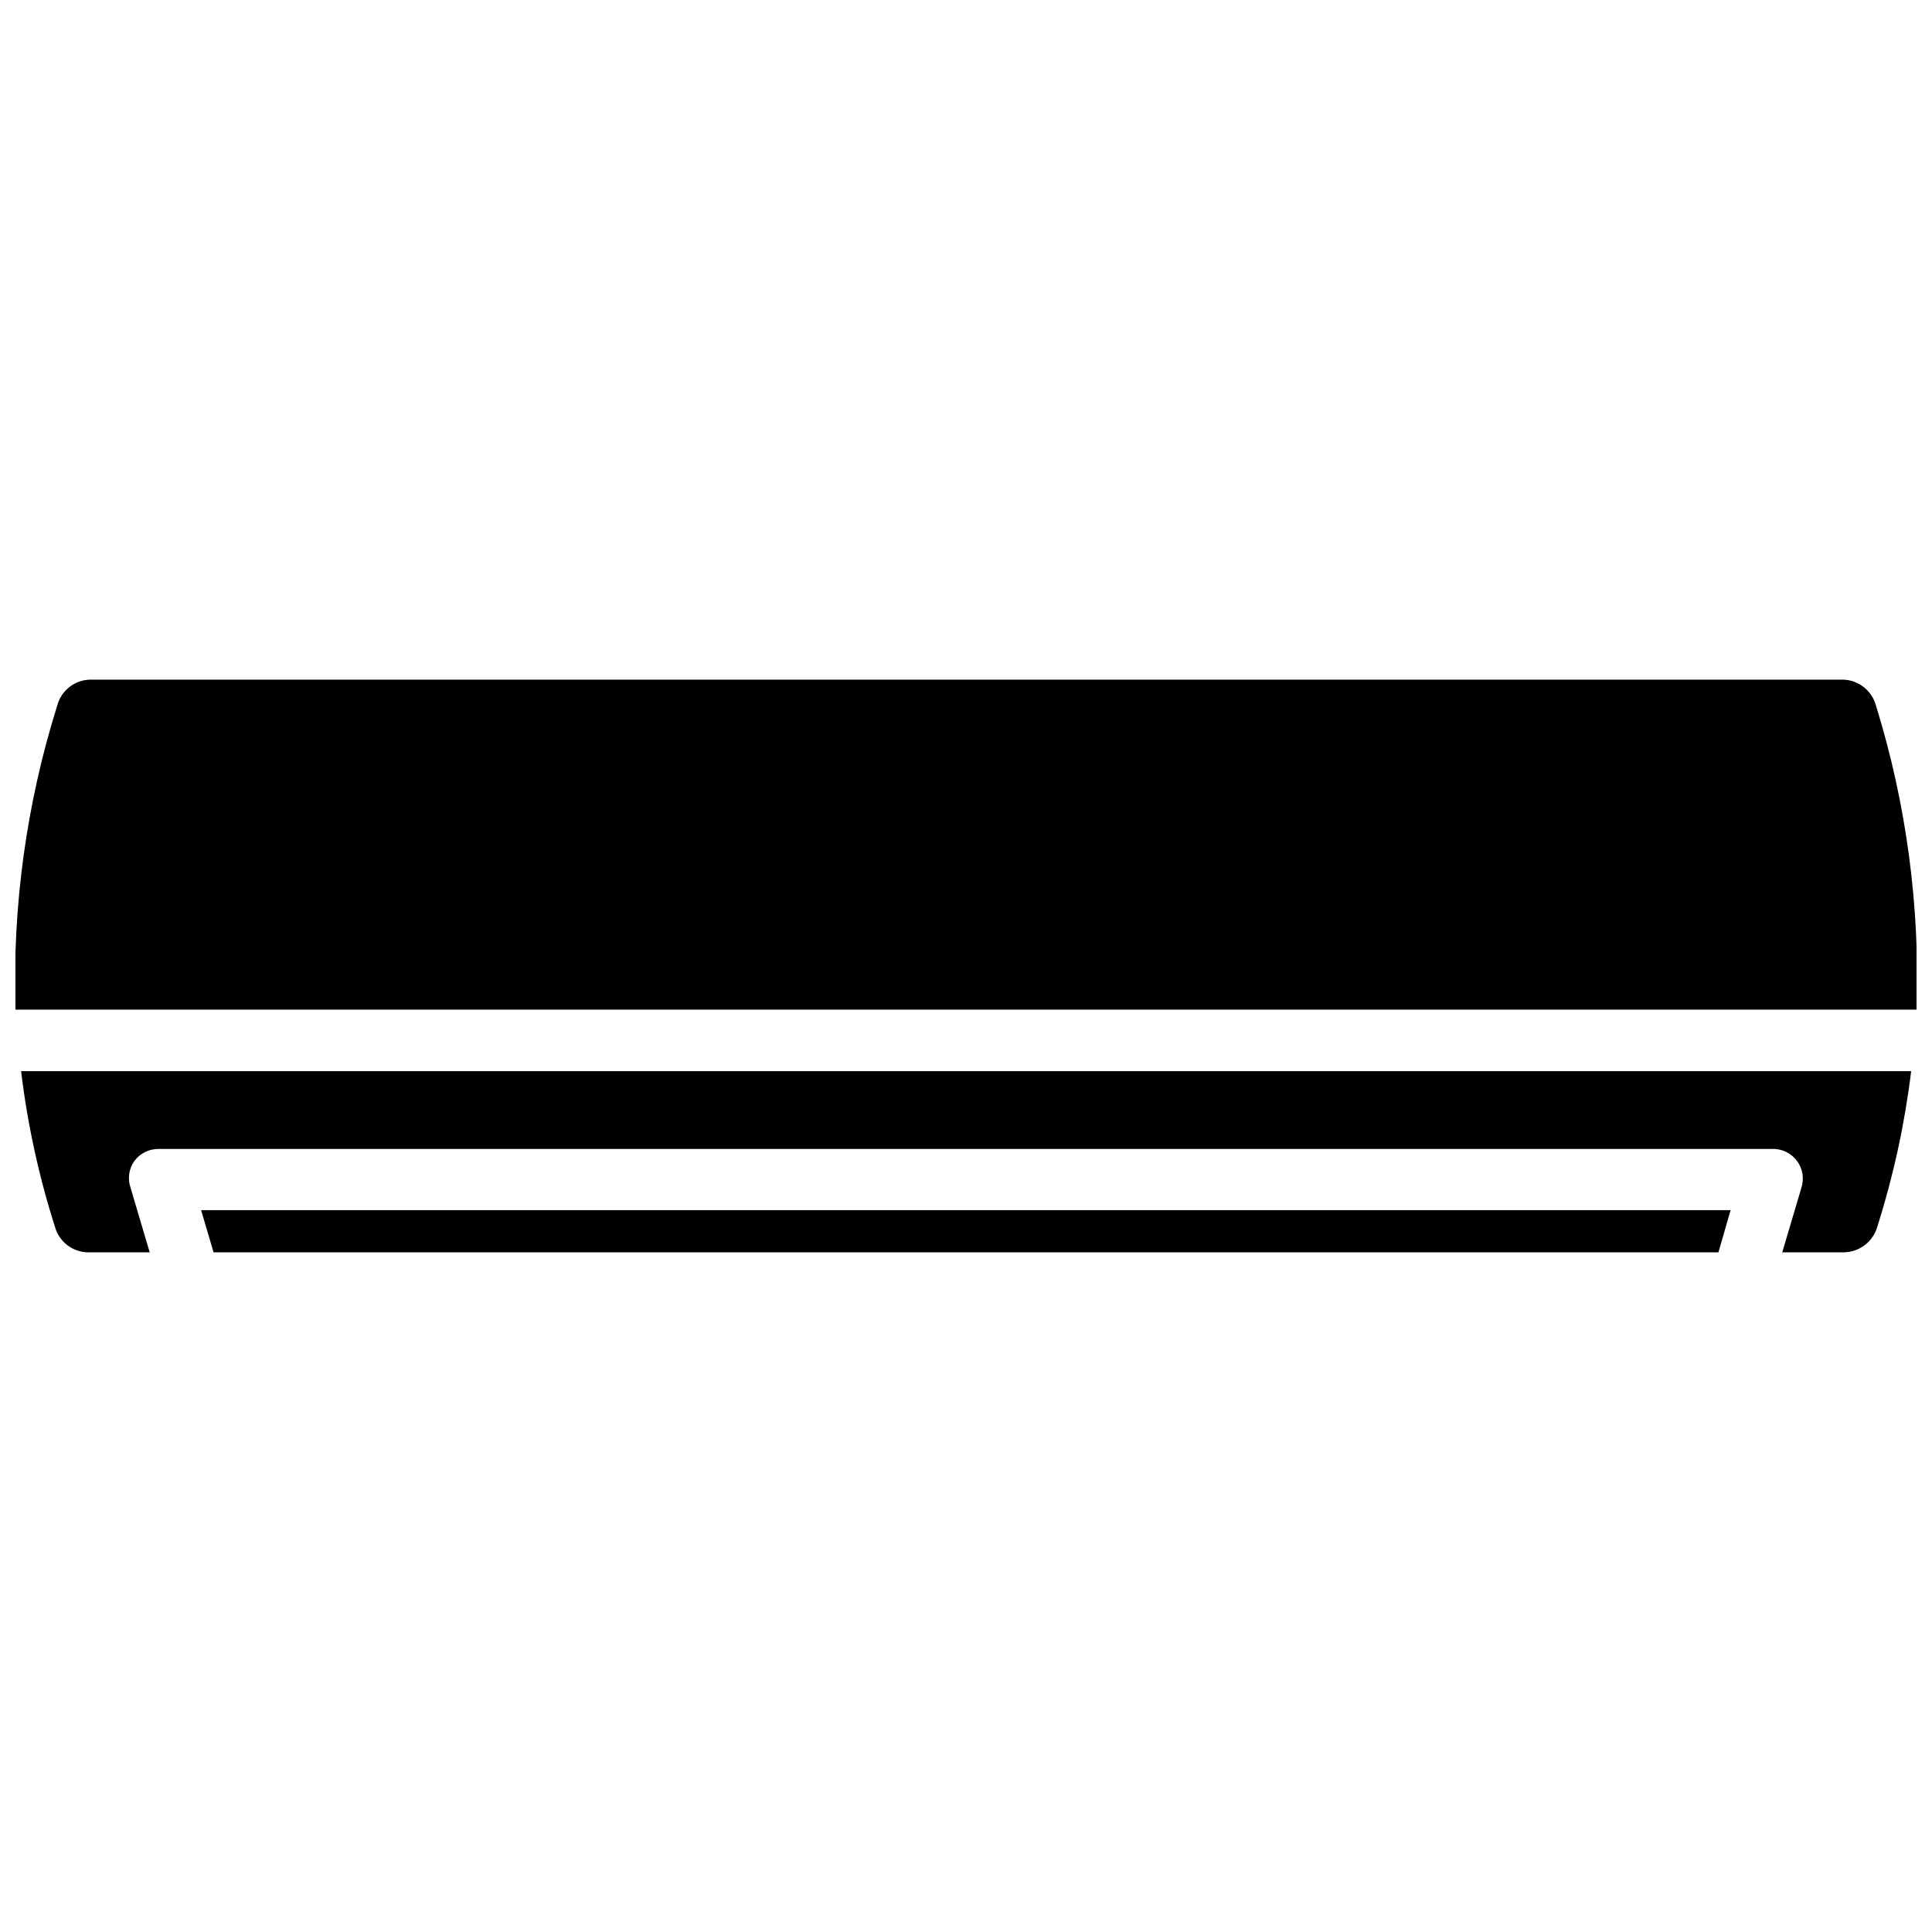
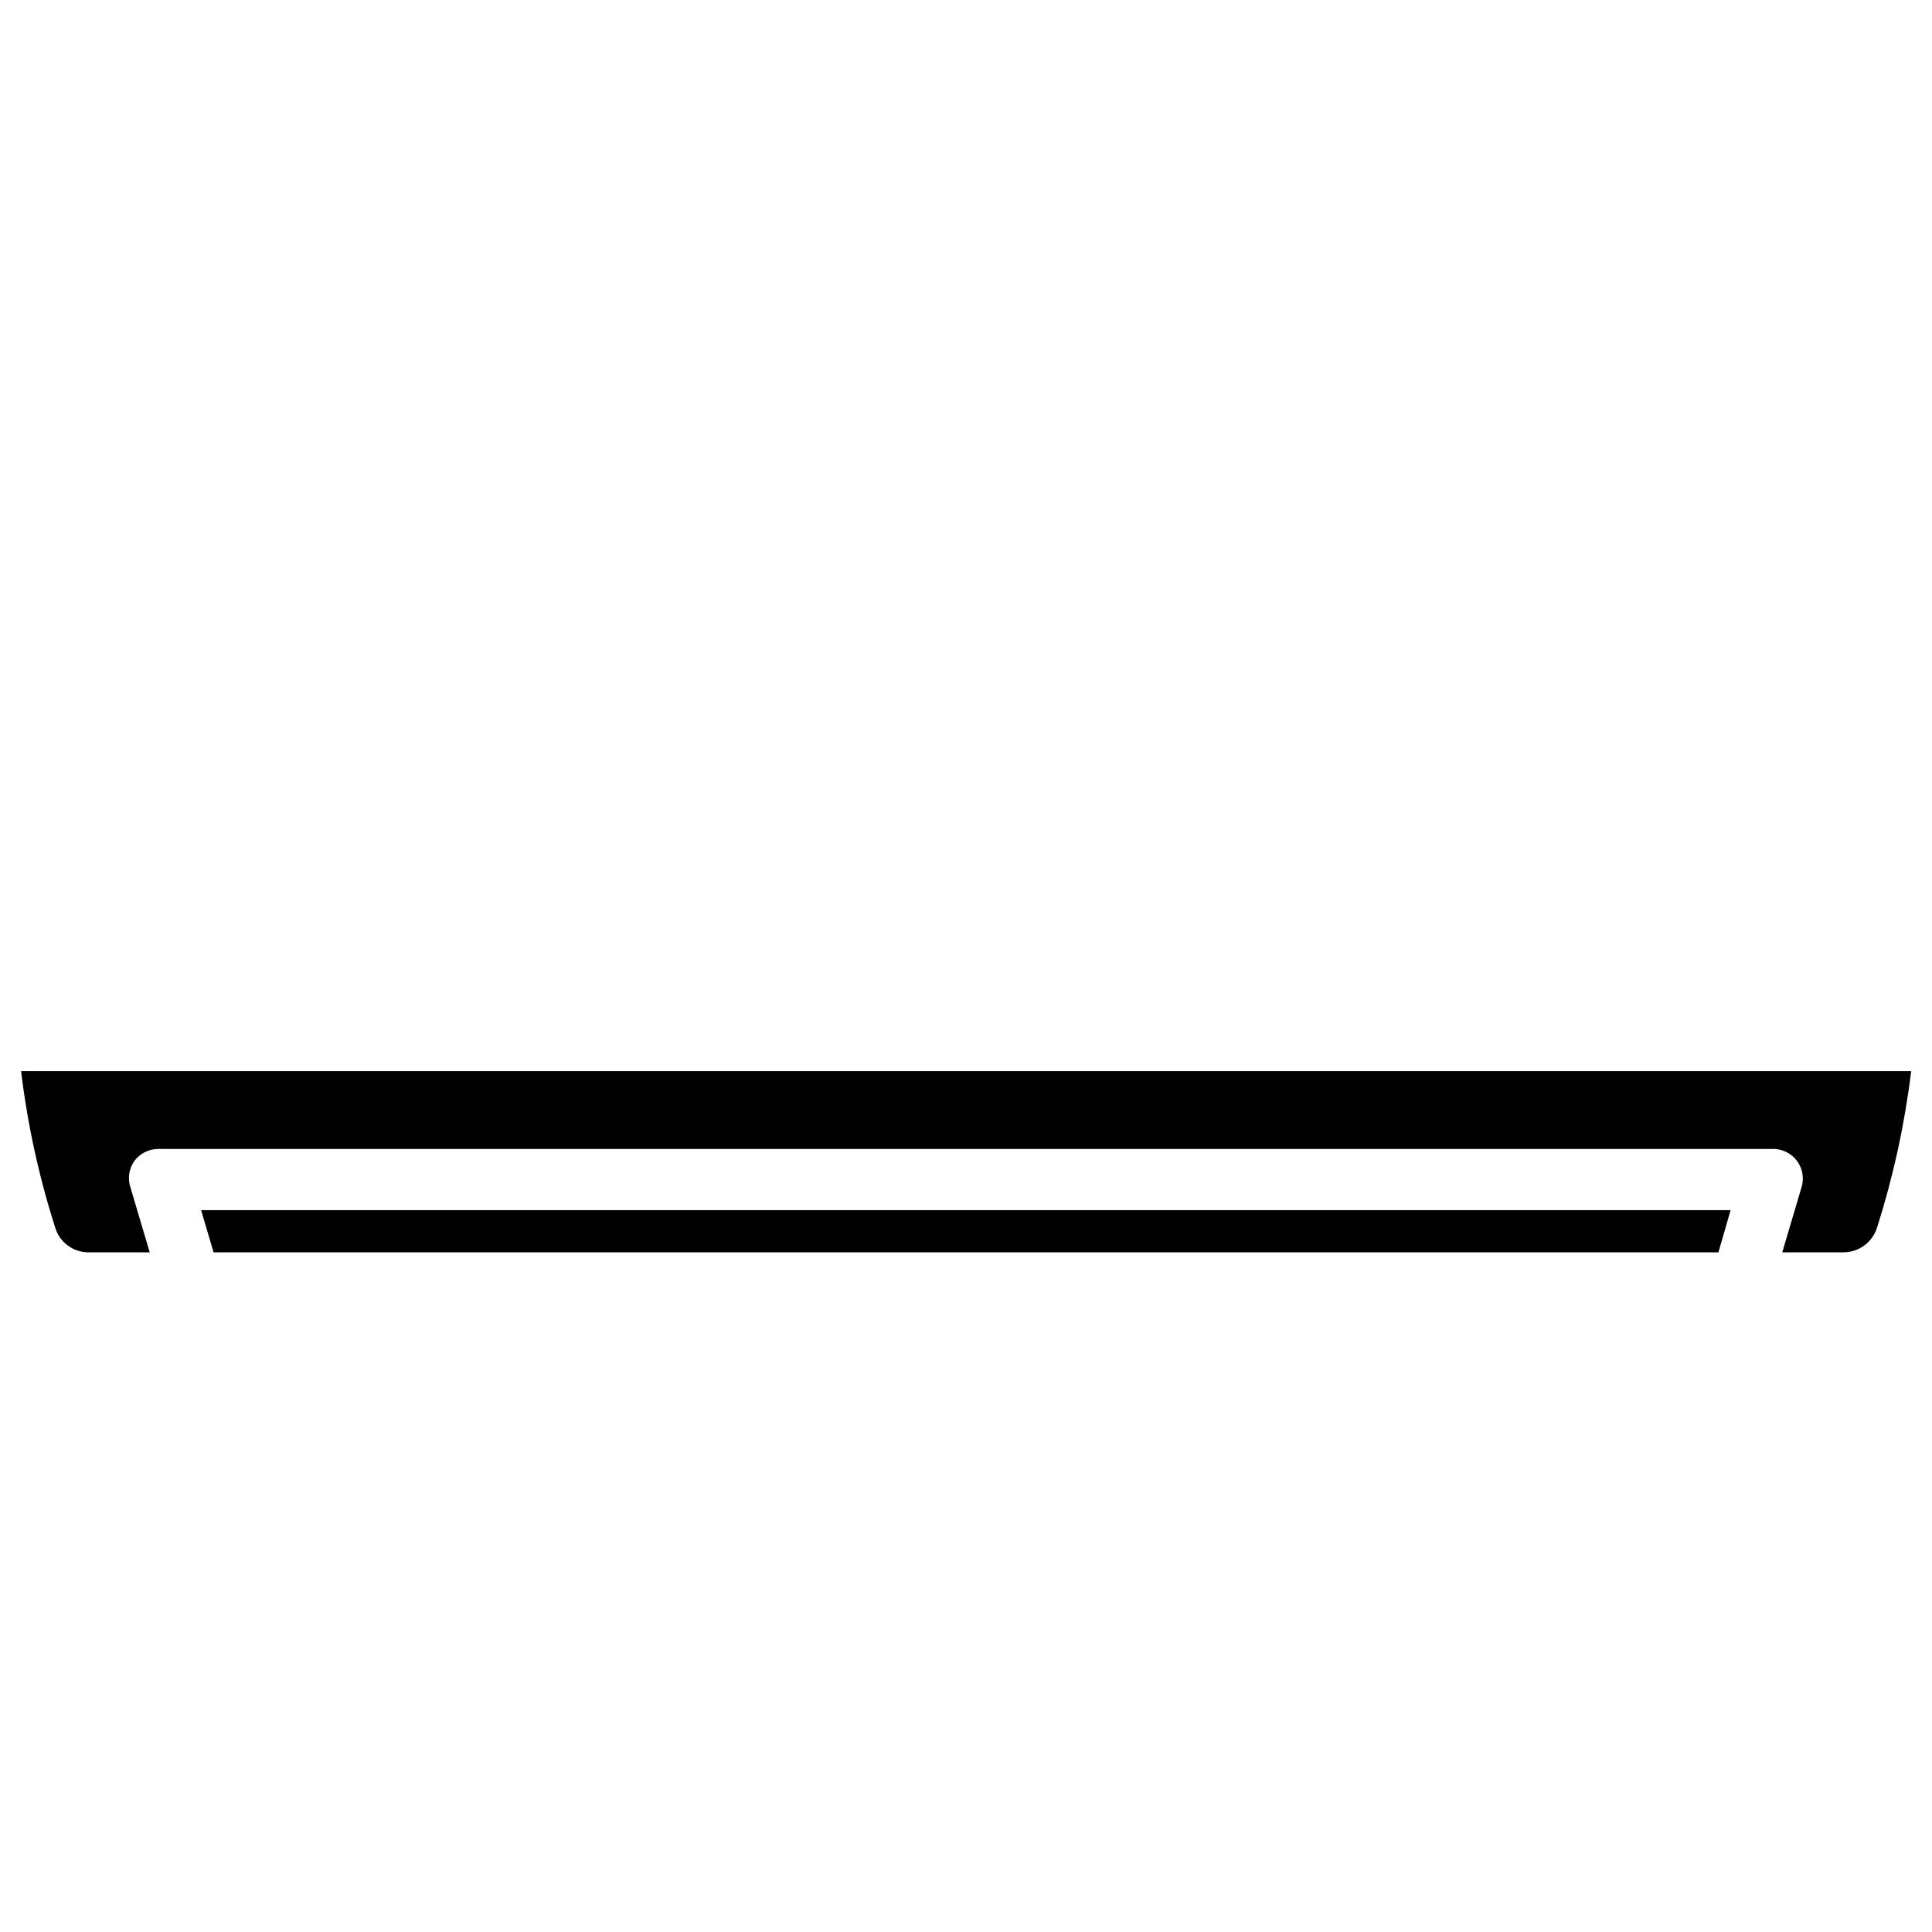
<svg xmlns="http://www.w3.org/2000/svg" width="800px" height="800px" version="1.1" viewBox="144 144 512 512">
  <defs>
    <clipPath id="a">
      <path d="m148.09 324h503.81v88h-503.81z" />
    </clipPath>
  </defs>
  <path d="m200.6 475.89h398.8l3.227-11.18h-405.33z" />
  <path d="m158.56 469.11c1.094 3.977 4.695 6.742 8.816 6.773h16.297l-5.039-17.004c-0.863-2.402-0.512-5.07 0.945-7.164 1.52-2.082 3.957-3.285 6.535-3.231h427.37c2.609-0.137 5.113 1.027 6.691 3.109 1.578 2.082 2.019 4.809 1.18 7.285l-5.039 17.004h16.375c4.106-0.082 7.68-2.828 8.816-6.773 4.262-13.441 7.269-27.25 8.973-41.246h-500.89c1.684 14 4.688 27.812 8.973 41.246z" />
  <g clip-path="url(#a)">
-     <path d="m641.12 330.88c-1.105-3.934-4.652-6.68-8.738-6.769h-464.45c-4.094 0.062-7.652 2.82-8.738 6.769-8.191 26.082-11.945 53.359-11.098 80.688h503.81c0.949-27.309-2.695-54.586-10.785-80.688z" />
-   </g>
+     </g>
</svg>